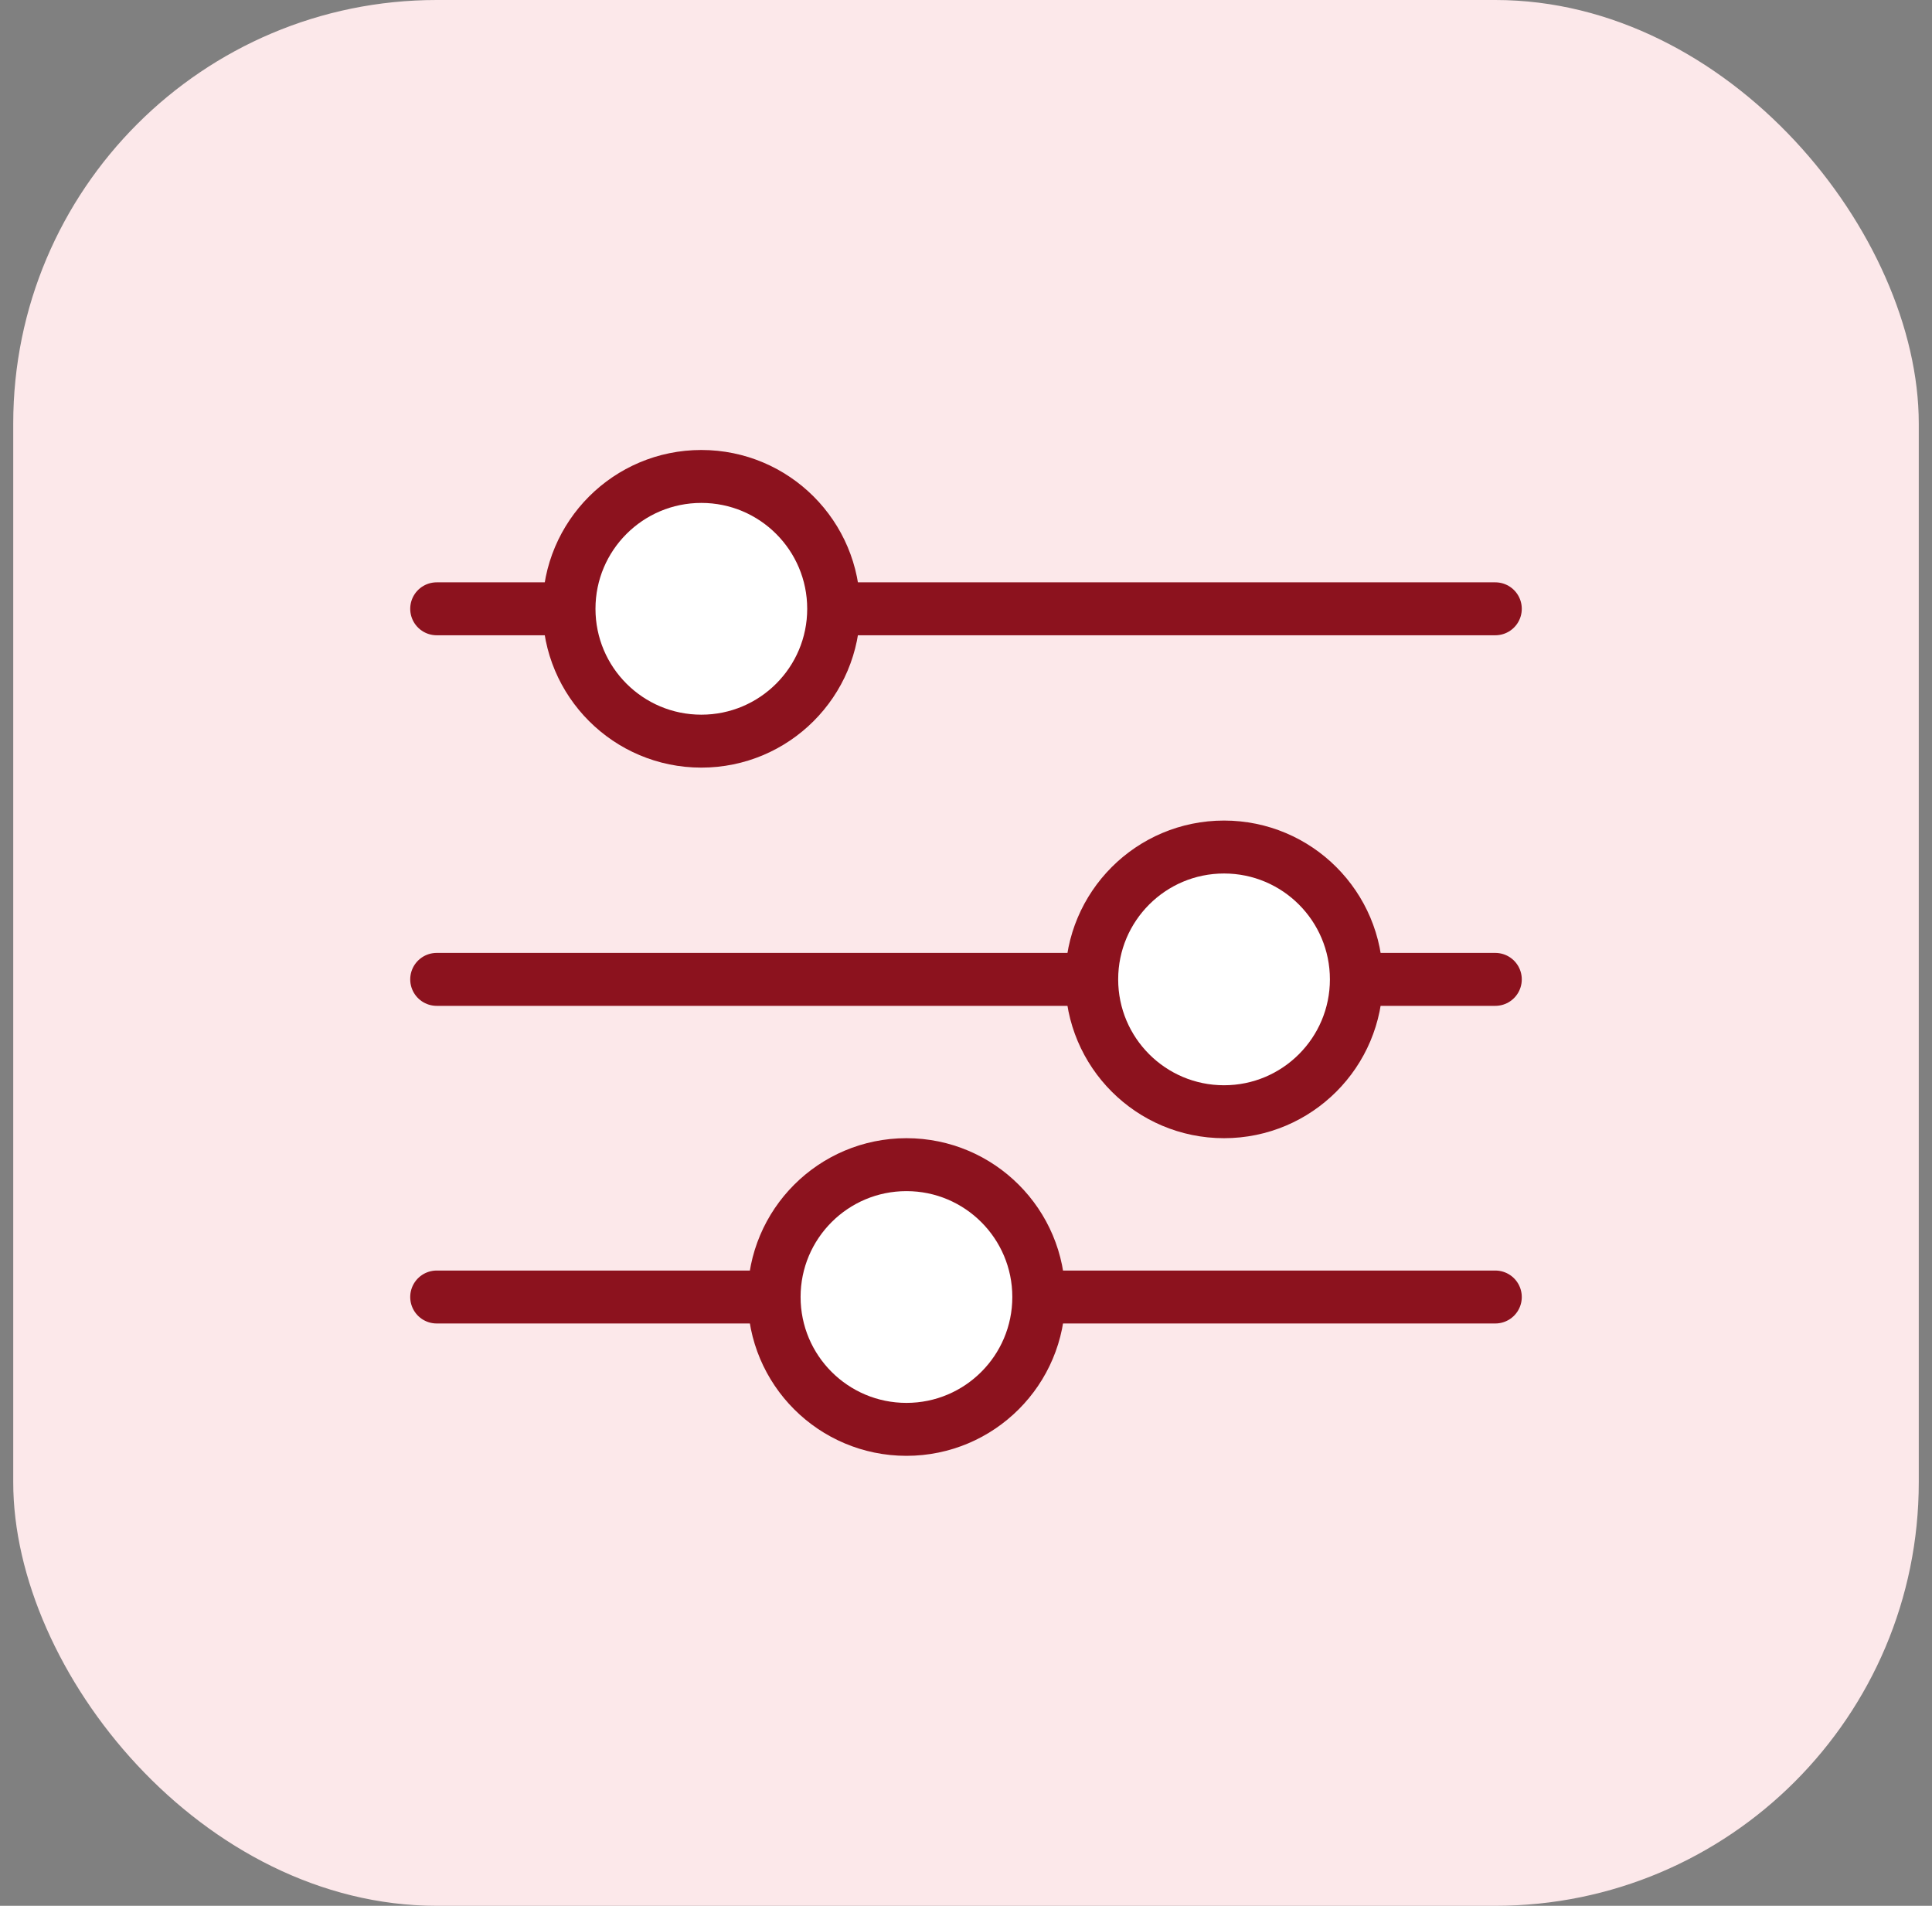
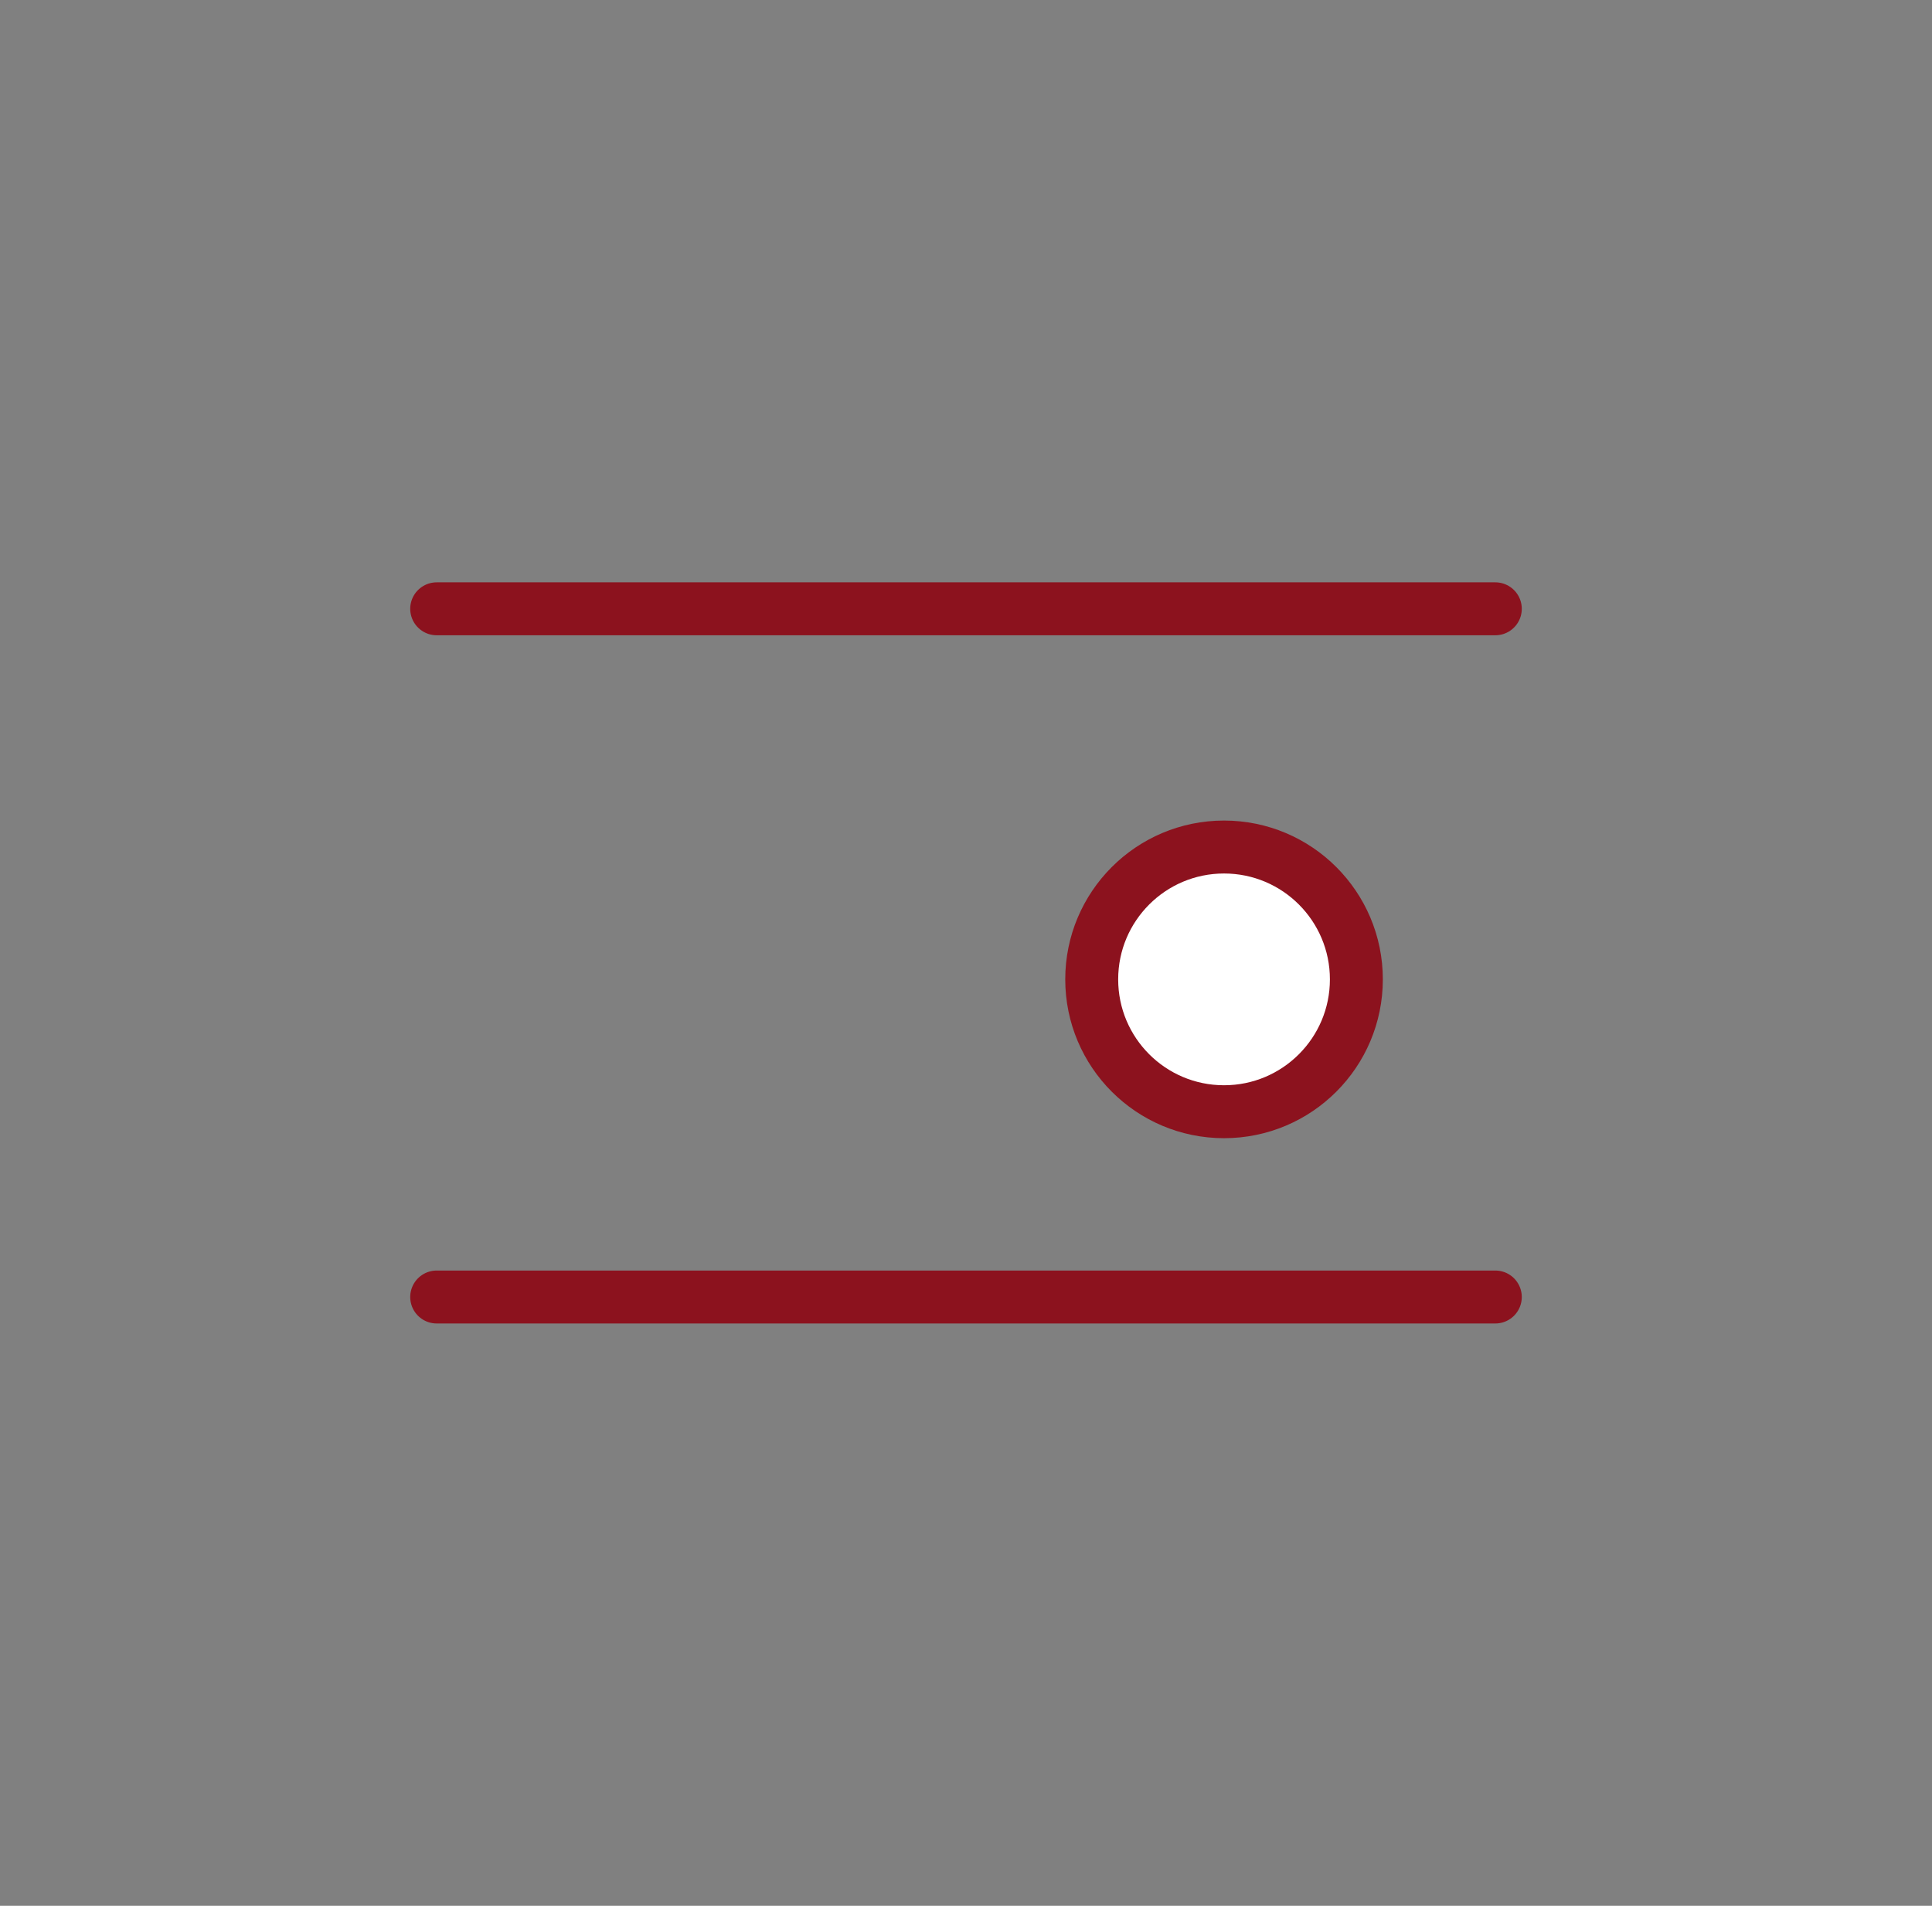
<svg xmlns="http://www.w3.org/2000/svg" width="73" height="72" viewBox="0 0 73 72" fill="none">
  <rect x="0" y="0" width="73" height="72" fill="#808080" stroke="none" />
-   <rect x="0.5" width="72" height="72" rx="16" fill="#FCE8EA" />
  <path d="M16.5 23H56.5" stroke="#8C121E" stroke-width="2" stroke-linecap="round" />
-   <path d="M16.5 37H56.5" stroke="#8C121E" stroke-width="2" stroke-linecap="round" />
  <path d="M16.5 49H56.5" stroke="#8C121E" stroke-width="2" stroke-linecap="round" />
-   <circle cx="26.5" cy="23" r="5" fill="white" stroke="#8C121E" stroke-width="2" />
  <circle cx="46.25" cy="37" r="5" fill="white" stroke="#8C121E" stroke-width="2" />
-   <circle cx="34.25" cy="49" r="5" fill="white" stroke="#8C121E" stroke-width="2" />
</svg>